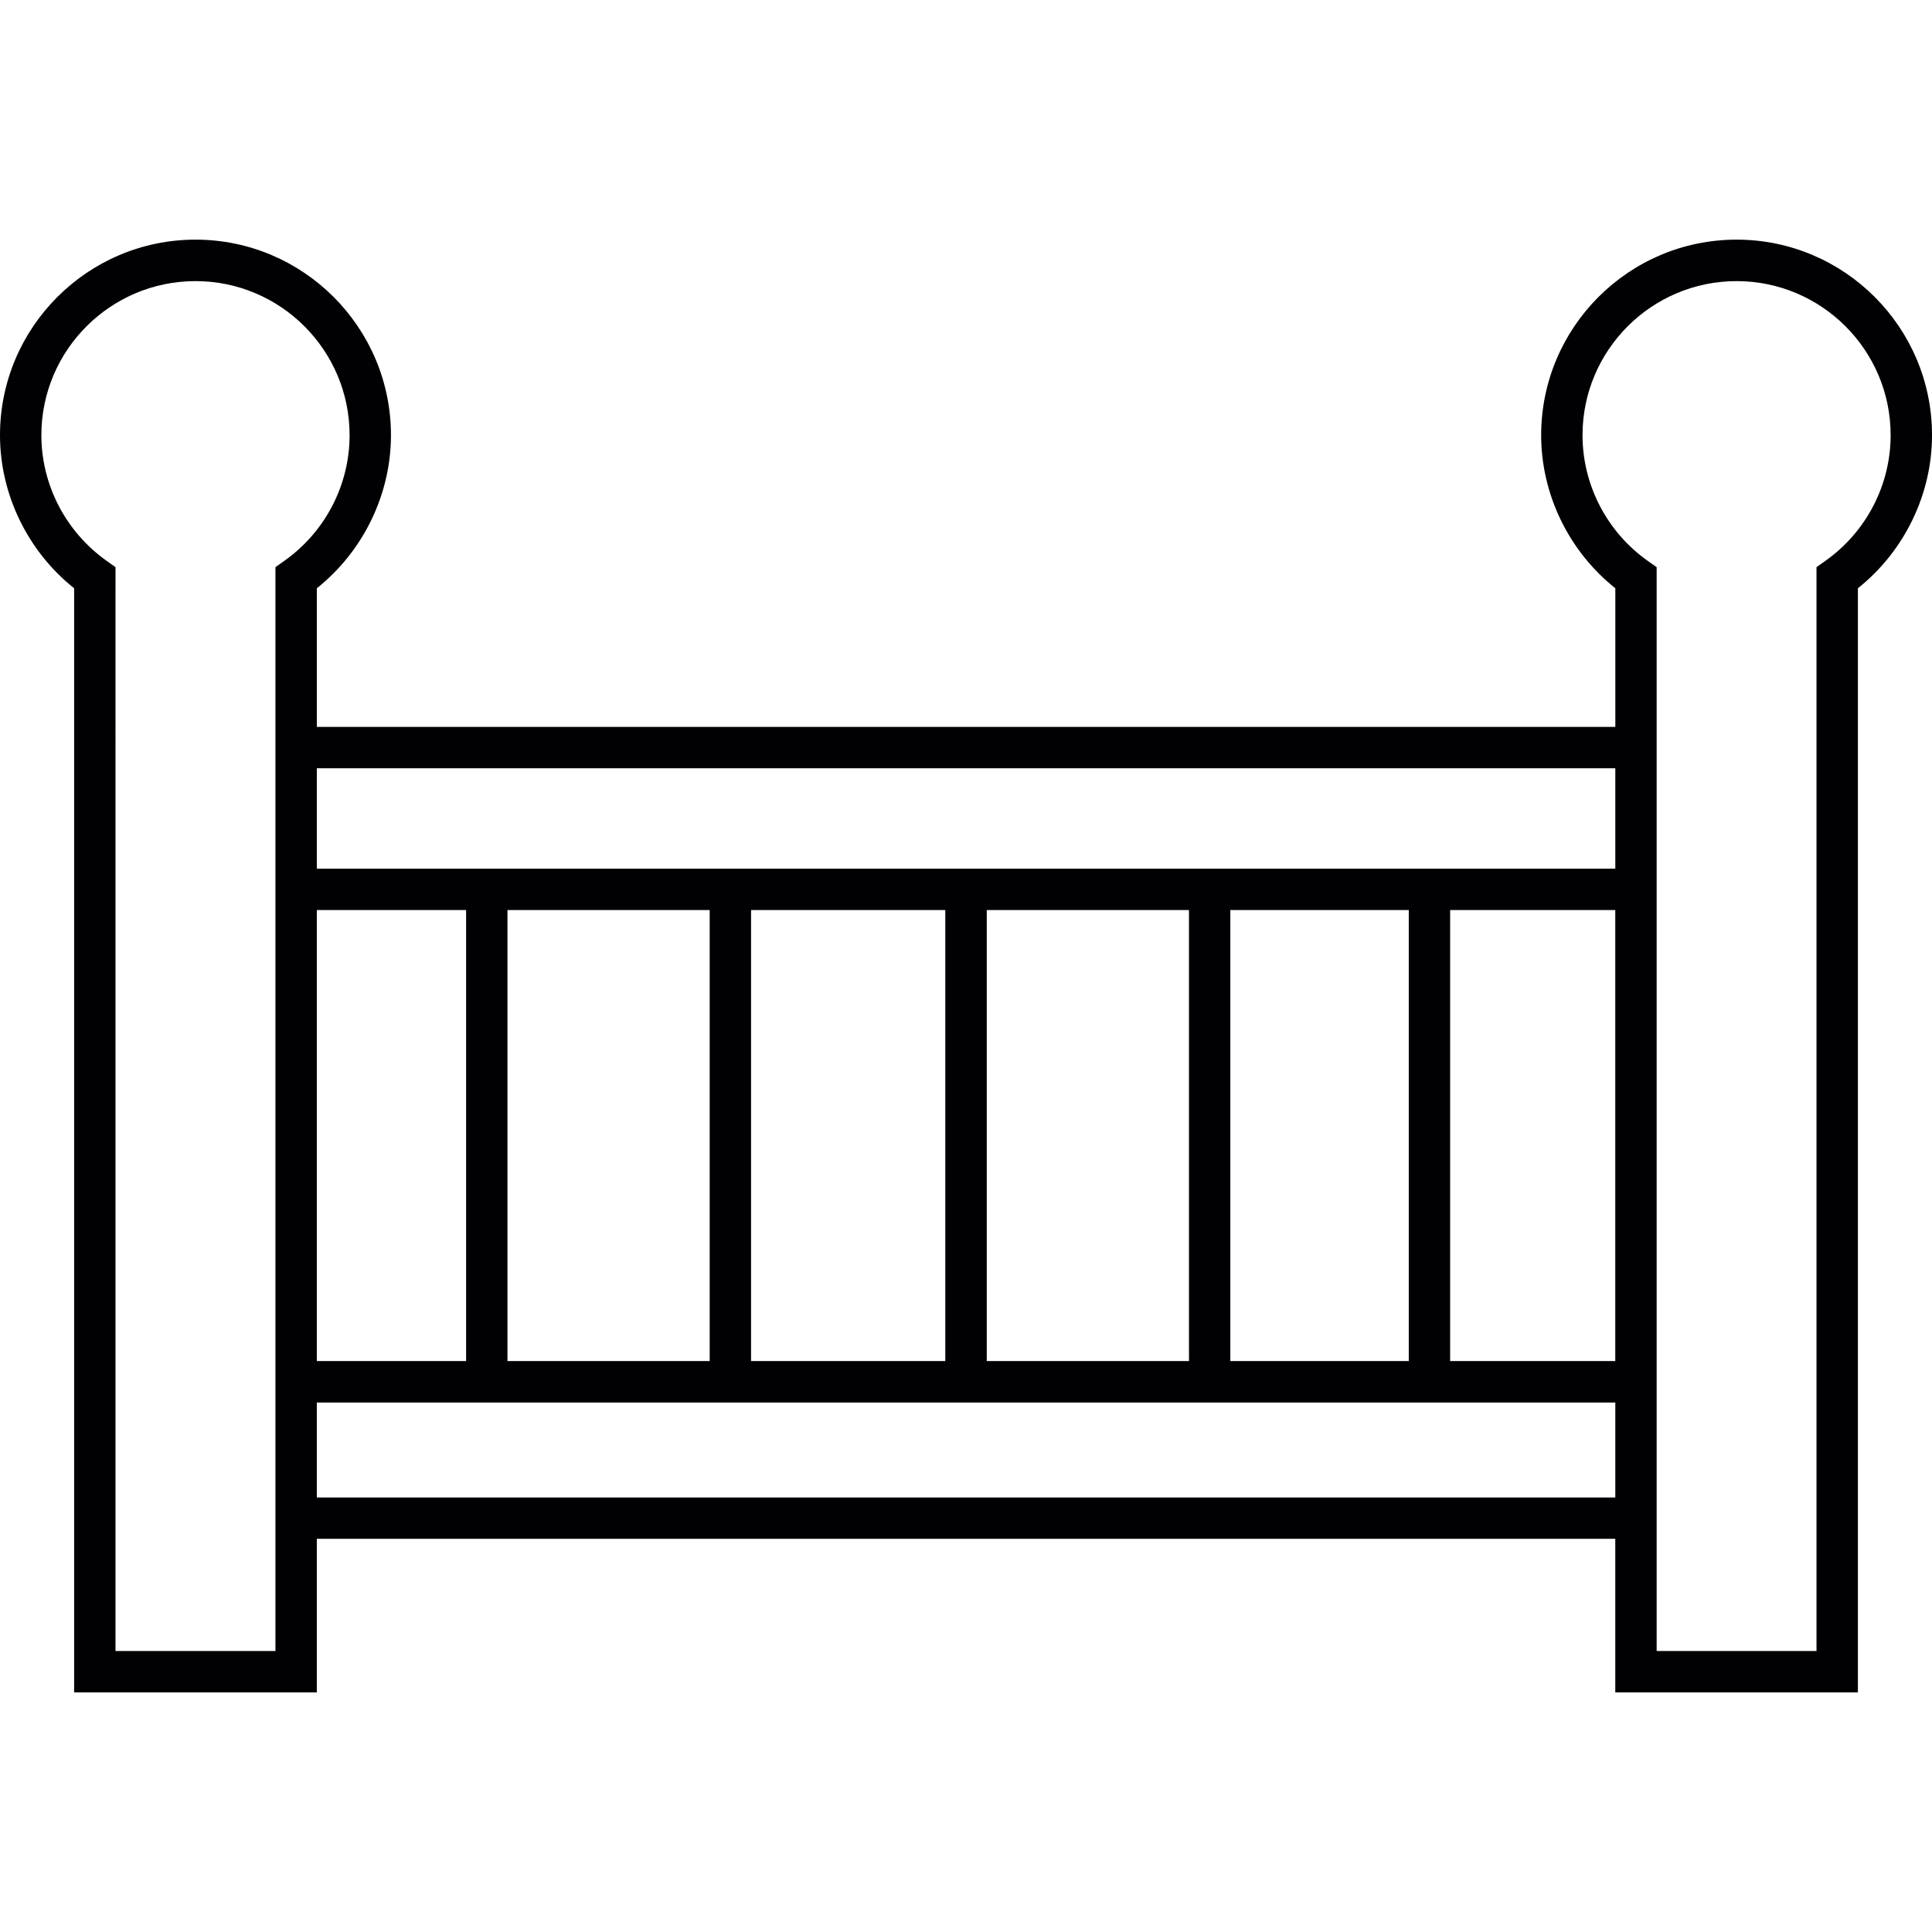
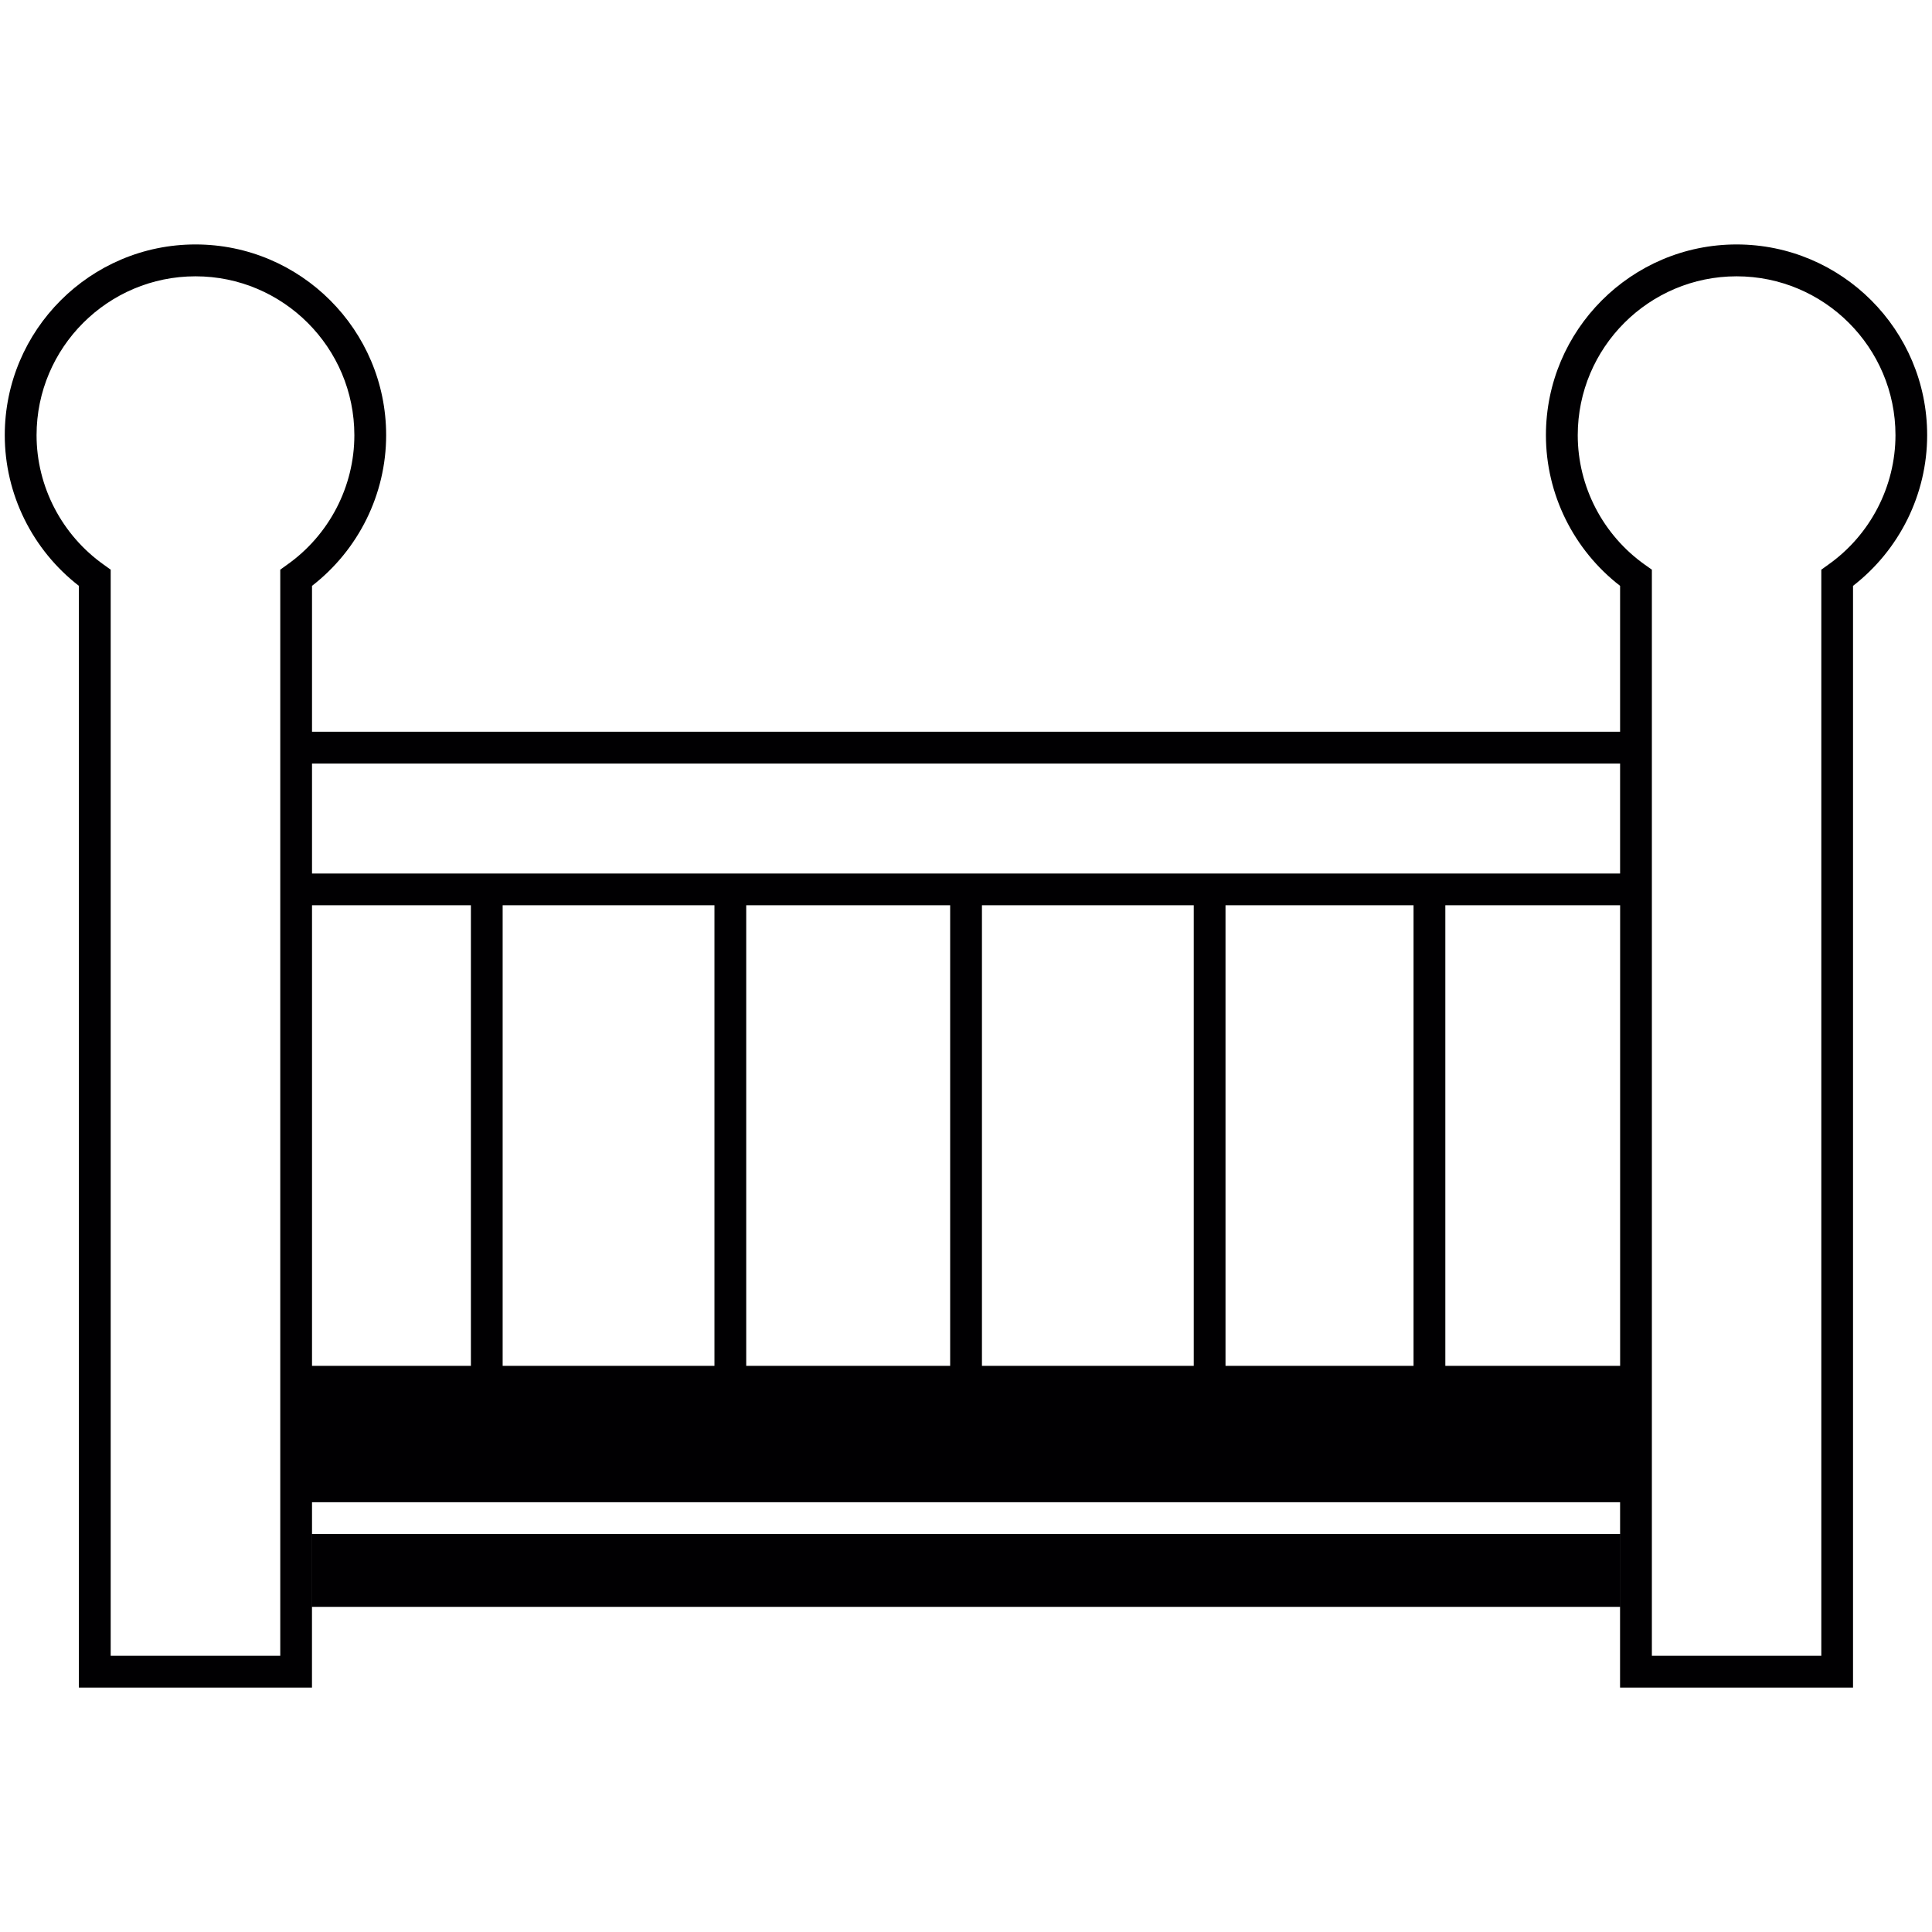
<svg xmlns="http://www.w3.org/2000/svg" height="800px" width="800px" version="1.1" id="Capa_1" viewBox="0 0 198.576 198.576" xml:space="preserve">
  <g>
    <g>
-       <path style="fill:#010002;" d="M178.492,25.125c-10.805,0-19.598,8.793-19.598,19.605c0,6.059,2.834,11.778,7.623,15.486v14.992    H32.07V60.216c4.785-3.708,7.619-9.427,7.619-15.486c0-10.812-8.79-19.605-19.594-19.605C9.284,25.125,0.49,33.919,0.49,44.73    c0,6.059,2.834,11.778,7.619,15.486v113.238h23.957v-15.783h134.447v15.783h23.946V60.216c4.785-3.708,7.619-9.427,7.619-15.486    C198.082,33.915,189.293,25.125,178.492,25.125z M166.517,78.475v11.306H32.07V78.475H166.517z M32.07,93.045H48.4v47.341H32.07    V93.045z M51.664,93.045h21.77v47.341h-21.77V93.045z M76.698,93.045H97.66v47.341H76.698V93.045z M100.927,93.045h21.77v47.341    h-21.77V93.045z M125.961,93.045h19.326v47.341h-19.326V93.045z M148.555,93.045h17.966v47.341h-17.966V93.045z M28.806,58.552    v111.635H11.377V58.552l-0.687-0.494c-4.334-3.06-6.932-8.052-6.932-13.328c0-9.008,7.333-16.33,16.337-16.33    c8.997,0,16.327,7.322,16.327,16.33c0,5.279-2.588,10.268-6.932,13.328L28.806,58.552z M32.07,154.404V143.65h134.447v10.754    H32.07z M187.886,58.058l-0.687,0.494v111.635h-17.415V58.552l-0.698-0.494c-4.334-3.06-6.921-8.052-6.921-13.328    c0-9.008,7.322-16.33,16.33-16.33c9.004,0,16.327,7.322,16.327,16.33C194.815,50.005,192.231,54.998,187.886,58.058z" />
-       <path style="fill:#010002;" d="M190.957,173.945h-24.934v-15.783H32.564v15.783H7.619V60.463C2.845,56.662,0,50.811,0,44.73    c0-11.08,9.019-20.099,20.099-20.099c11.069,0,20.085,9.019,20.085,20.099c0,6.08-2.845,11.932-7.619,15.733v14.251h133.463    V60.463c-4.778-3.801-7.623-9.652-7.623-15.733c0-11.08,9.008-20.099,20.088-20.099s20.085,9.019,20.085,20.099    c0,6.08-2.845,11.932-7.619,15.733V173.945z M167.011,172.96h22.962V59.969l0.193-0.147c4.653-3.604,7.426-9.244,7.426-15.096    c0-10.536-8.568-19.1-19.1-19.1c-10.536,0-19.104,8.564-19.104,19.1c0,5.851,2.784,11.492,7.426,15.096l0.197,0.147v15.733H31.58    V59.969l0.183-0.147c4.653-3.604,7.437-9.244,7.437-15.096c0-10.536-8.575-19.1-19.1-19.1c-10.536,0-19.111,8.564-19.111,19.1    c0,5.851,2.784,11.492,7.437,15.096l0.186,0.147V172.96h22.973v-15.783h135.431v15.783H167.011z M187.689,170.681H169.29V58.806    l-0.483-0.336c-4.466-3.164-7.136-8.299-7.136-13.739c0-9.284,7.533-16.831,16.821-16.831c9.273,0,16.821,7.548,16.821,16.831    c0,5.443-2.67,10.579-7.14,13.739l-0.483,0.336C187.689,58.806,187.689,170.681,187.689,170.681z M170.275,169.697h16.43V58.294    l0.895-0.637c4.212-2.967,6.725-7.805,6.725-12.927c0-8.74-7.104-15.836-15.833-15.836s-15.836,7.097-15.836,15.836    c0,5.125,2.516,9.96,6.714,12.927l0.905,0.637V169.697z M29.296,170.681H10.883V58.806L10.4,58.469    C5.934,55.306,3.264,50.17,3.264,44.73c0-9.284,7.548-16.831,16.831-16.831c9.273,0,16.821,7.548,16.821,16.831    c0,5.443-2.67,10.579-7.14,13.739l-0.483,0.336v111.875H29.296z M11.871,169.697h16.441V58.294l0.895-0.637    c4.212-2.967,6.725-7.805,6.725-12.927c0-8.74-7.104-15.836-15.833-15.836c-8.74,0-15.847,7.097-15.847,15.836    c0,5.114,2.516,9.949,6.725,12.927l0.895,0.637C11.871,58.294,11.871,169.697,11.871,169.697z M167.011,154.898H31.58v-11.739    h135.431V154.898z M32.564,153.914h133.462v-9.76H32.564V153.914z M167.011,140.89H148.05V92.544h18.961V140.89z M149.048,139.895    h16.974V93.539h-16.974V139.895z M145.781,140.89h-20.314V92.544h20.314V140.89z M126.455,139.895h18.342V93.539h-18.342V139.895z     M123.191,140.89h-22.758V92.544h22.758V140.89z M101.421,139.895h20.786V93.539h-20.786V139.895z M98.154,140.89H76.208V92.544    h21.946V140.89z M77.196,139.895h19.963V93.539H77.196V139.895z M73.928,140.89H51.17V92.544h22.758    C73.928,92.544,73.928,140.89,73.928,140.89z M52.158,139.895h20.786V93.539H52.158V139.895z M48.891,140.89H31.576V92.544h17.314    V140.89z M32.564,139.895h15.343V93.539H32.564C32.564,93.539,32.564,139.895,32.564,139.895z M167.011,90.271H31.58V77.978    h135.431V90.271z M32.564,89.287h133.462V78.966H32.564V89.287z" />
+       <path style="fill:#010002;" d="M178.492,25.125c-10.805,0-19.598,8.793-19.598,19.605c0,6.059,2.834,11.778,7.623,15.486v14.992    H32.07V60.216c4.785-3.708,7.619-9.427,7.619-15.486c0-10.812-8.79-19.605-19.594-19.605C9.284,25.125,0.49,33.919,0.49,44.73    c0,6.059,2.834,11.778,7.619,15.486v113.238h23.957v-15.783h134.447v15.783h23.946V60.216c4.785-3.708,7.619-9.427,7.619-15.486    C198.082,33.915,189.293,25.125,178.492,25.125z M166.517,78.475v11.306H32.07V78.475H166.517z M32.07,93.045H48.4v47.341H32.07    V93.045z M51.664,93.045h21.77v47.341h-21.77V93.045z M76.698,93.045H97.66v47.341H76.698V93.045z M100.927,93.045h21.77v47.341    h-21.77V93.045z M125.961,93.045h19.326v47.341h-19.326V93.045z M148.555,93.045h17.966v47.341h-17.966V93.045z M28.806,58.552    v111.635H11.377V58.552l-0.687-0.494c-4.334-3.06-6.932-8.052-6.932-13.328c0-9.008,7.333-16.33,16.337-16.33    c8.997,0,16.327,7.322,16.327,16.33c0,5.279-2.588,10.268-6.932,13.328L28.806,58.552z M32.07,154.404h134.447v10.754    H32.07z M187.886,58.058l-0.687,0.494v111.635h-17.415V58.552l-0.698-0.494c-4.334-3.06-6.921-8.052-6.921-13.328    c0-9.008,7.322-16.33,16.33-16.33c9.004,0,16.327,7.322,16.327,16.33C194.815,50.005,192.231,54.998,187.886,58.058z" />
    </g>
  </g>
</svg>